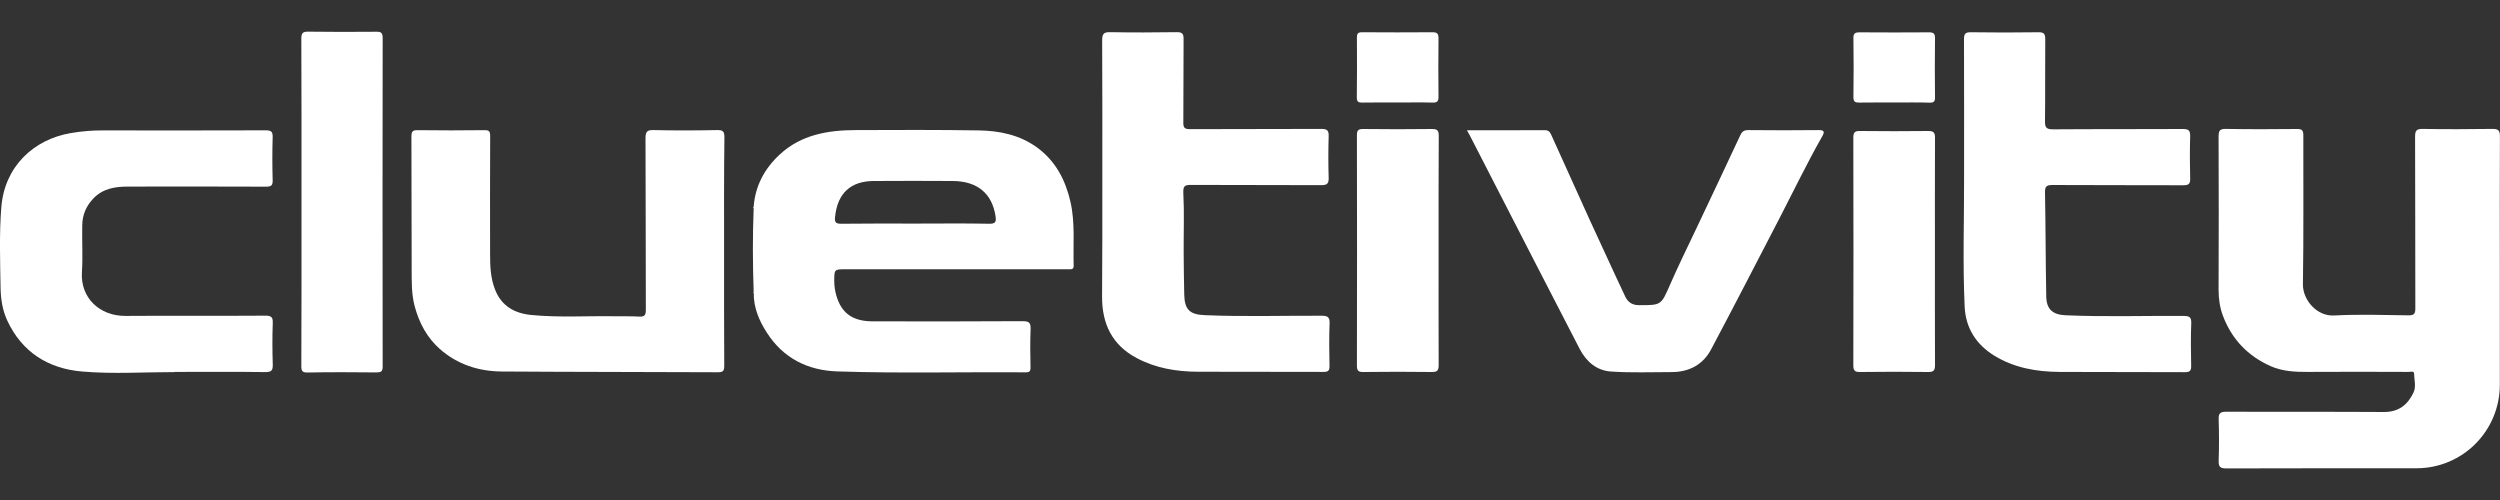
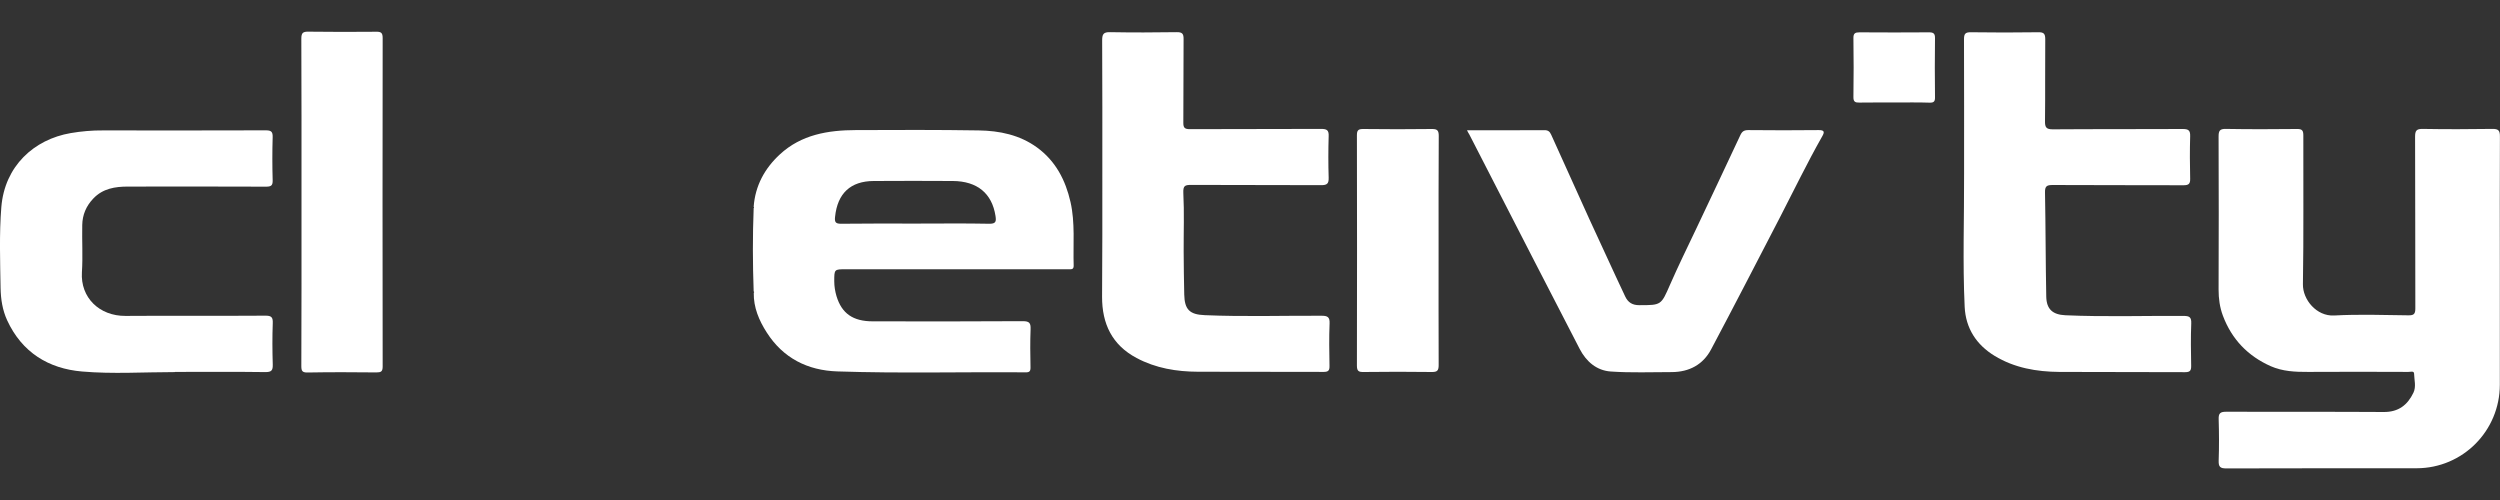
<svg xmlns="http://www.w3.org/2000/svg" version="1.1" id="Layer_1" x="0px" y="0px" viewBox="0 0 300 60" style="enable-background:new 0 0 300 60;" xml:space="preserve">
  <rect x="0" y="0" width="300" height="60" fill="#333333" stroke="none" />
  <style type="text/css"> .st0{fill:#FFFFFF;} </style>
  <g>
    <path class="st0" d="M90.44,24.8c0.19-2.52,1.32-4.59,3.14-6.27c2.57-2.38,5.78-2.91,9.12-2.92c4.92-0.02,9.84-0.04,14.75,0.04 c2.49,0.04,4.91,0.53,7,2.05c2.23,1.63,3.41,3.91,4.01,6.54c0.57,2.52,0.3,5.08,0.38,7.62c0.01,0.49-0.26,0.45-0.58,0.45 c-1.53,0-3.06,0-4.58,0c-7.39,0-14.78,0-22.17,0c-1.4,0-1.4,0-1.4,1.44c0,0.61,0.1,1.21,0.27,1.79c0.63,2.08,1.98,3.02,4.35,3.02 c6,0.01,12,0.02,18-0.02c0.78,0,0.97,0.21,0.94,0.96c-0.06,1.53-0.04,3.06-0.01,4.58c0.01,0.48-0.13,0.61-0.6,0.6 c-7.53-0.06-15.06,0.14-22.58-0.11c-3.57-0.12-6.5-1.59-8.47-4.67c-0.93-1.45-1.59-3-1.56-4.76c0.06-0.06,0.07-0.12-0.01-0.17 c-0.12-3.34-0.13-6.67,0-10C90.5,24.92,90.5,24.87,90.44,24.8z M109.86,26.83c2.94,0,5.88-0.04,8.82,0.02 c0.84,0.02,0.88-0.28,0.78-0.94c-0.42-2.7-2.18-4.17-5.12-4.19c-3.16-0.02-6.33-0.02-9.49,0c-2.79,0.01-4.35,1.49-4.64,4.28 c-0.07,0.63,0.03,0.86,0.74,0.85C103.93,26.81,106.9,26.83,109.86,26.83z" />
-     <path class="st0" d="M86.89,30.13c0,4.59-0.01,9.17,0.02,13.76c0,0.63-0.15,0.78-0.78,0.78c-8.64-0.04-17.28-0.03-25.92-0.09 c-2.77-0.02-5.34-0.85-7.44-2.71c-1.52-1.35-2.46-3.09-3-5.09c-0.41-1.51-0.36-3.03-0.37-4.54c-0.03-5.28,0-10.56-0.03-15.84 c0-0.62,0.14-0.79,0.77-0.78c2.67,0.04,5.34,0.03,8,0c0.55-0.01,0.68,0.15,0.68,0.69c-0.02,4.72-0.02,9.45-0.01,14.17 c0,1.43,0.05,2.86,0.58,4.23c0.77,2.02,2.37,2.9,4.38,3.09c3.3,0.32,6.61,0.1,9.91,0.15c1,0.02,2-0.02,3,0.04 c0.65,0.04,0.82-0.15,0.82-0.81c-0.03-6.86,0-13.73-0.04-20.59c0-0.82,0.21-1,1-0.98c2.53,0.06,5.06,0.05,7.59,0 c0.68-0.01,0.88,0.14,0.88,0.85C86.87,21.02,86.89,25.58,86.89,30.13z" />
    <path class="st0" d="M20.99,44.65c-3.72,0-7.46,0.25-11.15-0.07c-4-0.34-7.2-2.28-8.98-6.14C0.29,37.2,0.1,35.9,0.07,34.59 c-0.05-3.25-0.17-6.5,0.09-9.74c0.4-4.91,3.9-8.12,8.33-8.88c1.29-0.22,2.58-0.33,3.88-0.32c6.5,0.01,13,0.01,19.51-0.01 c0.64,0,0.86,0.14,0.84,0.81c-0.05,1.72-0.05,3.45,0,5.17c0.02,0.64-0.18,0.78-0.79,0.78c-5.53-0.02-11.06-0.02-16.59-0.01 c-1.53,0-3,0.23-4.14,1.43c-0.86,0.9-1.31,1.96-1.33,3.18c-0.04,1.89,0.08,3.78-0.04,5.67c-0.19,3.03,2.08,5.26,5.24,5.24 c5.58-0.04,11.17,0.01,16.76-0.03c0.76-0.01,0.93,0.2,0.9,0.92c-0.06,1.64-0.05,3.28,0,4.92c0.02,0.7-0.12,0.94-0.89,0.93 c-3.61-0.05-7.22-0.02-10.84-0.02C20.99,44.63,20.99,44.64,20.99,44.65z" />
    <path class="st0" d="M36.18,24.24c0-6.53,0.01-13.06-0.02-19.59c0-0.71,0.19-0.86,0.87-0.85c2.69,0.04,5.39,0.03,8.08,0.01 c0.58-0.01,0.81,0.08,0.81,0.75c-0.02,13.14-0.02,26.28,0,39.42c0,0.62-0.21,0.71-0.76,0.71c-2.75-0.03-5.5-0.04-8.25,0.01 c-0.66,0.01-0.75-0.2-0.75-0.79C36.19,37.35,36.18,30.79,36.18,24.24z" />
-     <path class="st0" d="M167.67,12.3c-1.39,0-2.78-0.02-4.17,0.01c-0.48,0.01-0.69-0.08-0.68-0.63c0.03-2.39,0.02-4.78,0.01-7.17 c0-0.45,0.1-0.64,0.6-0.64c2.83,0.02,5.67,0.02,8.5,0c0.57,0,0.69,0.22,0.69,0.74c-0.02,2.33-0.03,4.67,0,7 c0.01,0.54-0.15,0.71-0.7,0.7C170.51,12.27,169.09,12.3,167.67,12.3z" />
    <path class="st0" d="M299.98,31.73c0,4.81,0,9.62,0,14.43c0,5.54-4.45,10.02-9.97,10.03c-7.62,0.01-15.23-0.01-22.85,0.02 c-0.73,0-0.94-0.18-0.92-0.92c0.06-1.67,0.05-3.34,0-5c-0.02-0.7,0.2-0.88,0.89-0.88c6.31,0.02,12.62-0.01,18.93,0.03 c1.75,0.01,2.84-0.83,3.55-2.31c0.35-0.73,0.1-1.53,0.08-2.3c-0.01-0.36-0.46-0.19-0.7-0.2c-4-0.01-8.01-0.03-12.01,0 c-1.55,0.01-3.07-0.06-4.5-0.69c-2.74-1.22-4.67-3.23-5.73-6.05c-0.38-1.01-0.52-2.05-0.52-3.14c0.03-6.11,0.02-12.23,0-18.34 c0-0.69,0.11-0.96,0.89-0.94c2.83,0.05,5.67,0.04,8.5,0.01c0.64-0.01,0.78,0.17,0.78,0.79c-0.02,5.95,0.05,11.9-0.05,17.84 c-0.03,1.84,1.63,3.86,3.74,3.75c2.97-0.16,5.95-0.06,8.92-0.02c0.66,0.01,0.83-0.17,0.83-0.83c-0.02-6.87,0-13.73-0.03-20.6 c0-0.71,0.15-0.95,0.91-0.94c2.78,0.05,5.56,0.04,8.34,0c0.72-0.01,0.94,0.16,0.93,0.91C299.96,21.5,299.98,26.61,299.98,31.73z" />
    <path class="st0" d="M132.28,20.86c0-5.34,0.01-10.67-0.02-16.01c0-0.73,0.14-1.01,0.95-0.99c2.67,0.05,5.34,0.04,8,0 c0.68-0.01,0.83,0.21,0.82,0.85c-0.03,3.33,0,6.67-0.03,10c-0.01,0.63,0.17,0.79,0.79,0.79c5.25-0.03,10.5,0,15.76-0.03 c0.68,0,0.92,0.16,0.89,0.87c-0.05,1.67-0.05,3.34,0,5c0.02,0.71-0.21,0.88-0.89,0.88c-5.2-0.03-10.39,0-15.59-0.03 c-0.76,0-1,0.08-0.96,0.98c0.12,2.33,0.03,4.67,0.04,7c0.01,1.72,0.03,3.44,0.07,5.17c0.04,1.8,0.64,2.41,2.46,2.48 c4.67,0.2,9.33,0.05,14,0.07c0.73,0,1.02,0.14,0.98,0.94c-0.07,1.69-0.04,3.39-0.01,5.08c0.01,0.53-0.12,0.72-0.69,0.72 c-5.03-0.02-10.06,0-15.09-0.02c-2.57-0.01-5.07-0.42-7.37-1.65c-2.94-1.56-4.15-4.1-4.14-7.35 C132.29,30.7,132.28,25.78,132.28,20.86z" />
    <path class="st0" d="M235.69,20.88c0-5.39,0.01-10.78-0.01-16.17c0-0.64,0.15-0.85,0.82-0.84c2.7,0.04,5.39,0.04,8.09,0 c0.65-0.01,0.84,0.16,0.84,0.83c-0.03,3.28,0.01,6.56-0.03,9.84c-0.01,0.74,0.15,0.98,0.94,0.98c5.2-0.04,10.39-0.01,15.59-0.04 c0.69,0,0.91,0.17,0.89,0.87c-0.05,1.69-0.04,3.39,0,5.09c0.02,0.64-0.2,0.79-0.81,0.79c-5.22-0.02-10.45,0-15.67-0.03 c-0.7,0-0.96,0.11-0.94,0.9c0.08,4.17,0.07,8.33,0.15,12.5c0.03,1.51,0.78,2.16,2.29,2.23c4.72,0.21,9.45,0.05,14.17,0.08 c0.7,0,0.97,0.12,0.94,0.9c-0.07,1.69-0.04,3.39-0.01,5.08c0.01,0.55-0.11,0.77-0.72,0.77c-5.03-0.03-10.06,0-15.09-0.03 c-2.74-0.02-5.4-0.48-7.78-1.93c-2.19-1.33-3.47-3.32-3.59-5.88C235.51,31.5,235.71,26.19,235.69,20.88z" />
    <path class="st0" d="M176.04,15.63c3.18,0,6.24,0.01,9.3-0.01c0.44,0,0.63,0.17,0.8,0.54c1.52,3.38,3.05,6.76,4.58,10.13 c1.05,2.3,2.12,4.6,3.18,6.89c0.37,0.8,0.75,1.59,1.12,2.39c0.34,0.73,0.88,1.06,1.71,1.05c2.64,0,2.6,0,3.68-2.47 c0.99-2.26,2.08-4.48,3.14-6.71c1.76-3.73,3.54-7.46,5.28-11.2c0.22-0.48,0.46-0.63,0.98-0.63c2.81,0.03,5.61,0.03,8.42,0 c0.74-0.01,0.72,0.26,0.43,0.76c-1.8,3.17-3.38,6.45-5.05,9.68c-2.75,5.3-5.48,10.61-8.28,15.88c-0.97,1.83-2.63,2.71-4.71,2.72 c-2.44,0-4.9,0.1-7.33-0.07c-1.7-0.12-2.94-1.19-3.73-2.71c-1.84-3.55-3.67-7.11-5.5-10.66c-2.58-5.02-5.16-10.04-7.74-15.07 C176.22,16,176.16,15.86,176.04,15.63z" />
    <path class="st0" d="M172.63,30.06c0,4.58-0.01,9.16,0.01,13.75c0,0.66-0.17,0.84-0.83,0.83c-2.72-0.04-5.44-0.03-8.16,0 c-0.58,0.01-0.82-0.08-0.82-0.75c0.02-9.22,0.02-18.44,0-27.66c0-0.58,0.15-0.75,0.74-0.75c2.75,0.03,5.5,0.04,8.25,0 c0.68-0.01,0.83,0.2,0.83,0.84C172.62,20.9,172.63,25.48,172.63,30.06z" />
-     <path class="st0" d="M232.19,30.13c0,4.56-0.01,9.11,0.01,13.67c0,0.65-0.16,0.85-0.83,0.84c-2.72-0.04-5.44-0.03-8.17,0 c-0.62,0.01-0.8-0.17-0.8-0.8c0.02-9.11,0.02-18.22,0-27.33c0-0.63,0.19-0.8,0.8-0.79c2.72,0.03,5.44,0.03,8.17,0 c0.66-0.01,0.84,0.19,0.83,0.84C232.18,21.08,232.19,25.61,232.19,30.13z" />
    <path class="st0" d="M227.3,12.3c-1.39,0-2.78-0.01-4.16,0.01c-0.49,0.01-0.74-0.07-0.73-0.66c0.04-2.36,0.03-4.72,0-7.08 c-0.01-0.58,0.22-0.69,0.74-0.69c2.77,0.02,5.55,0.02,8.33,0c0.52,0,0.73,0.13,0.72,0.7c-0.03,2.36-0.03,4.72,0,7.08 c0.01,0.5-0.12,0.67-0.64,0.66C230.13,12.27,228.72,12.3,227.3,12.3z" />
-     <path class="st0" d="M90.44,24.8c0.06,0.06,0.06,0.12-0.02,0.17C90.36,24.91,90.36,24.85,90.44,24.8z" />
-     <path class="st0" d="M90.42,34.98c0.08,0.05,0.07,0.11,0.01,0.17C90.36,35.09,90.36,35.04,90.42,34.98z" />
  </g>
</svg>